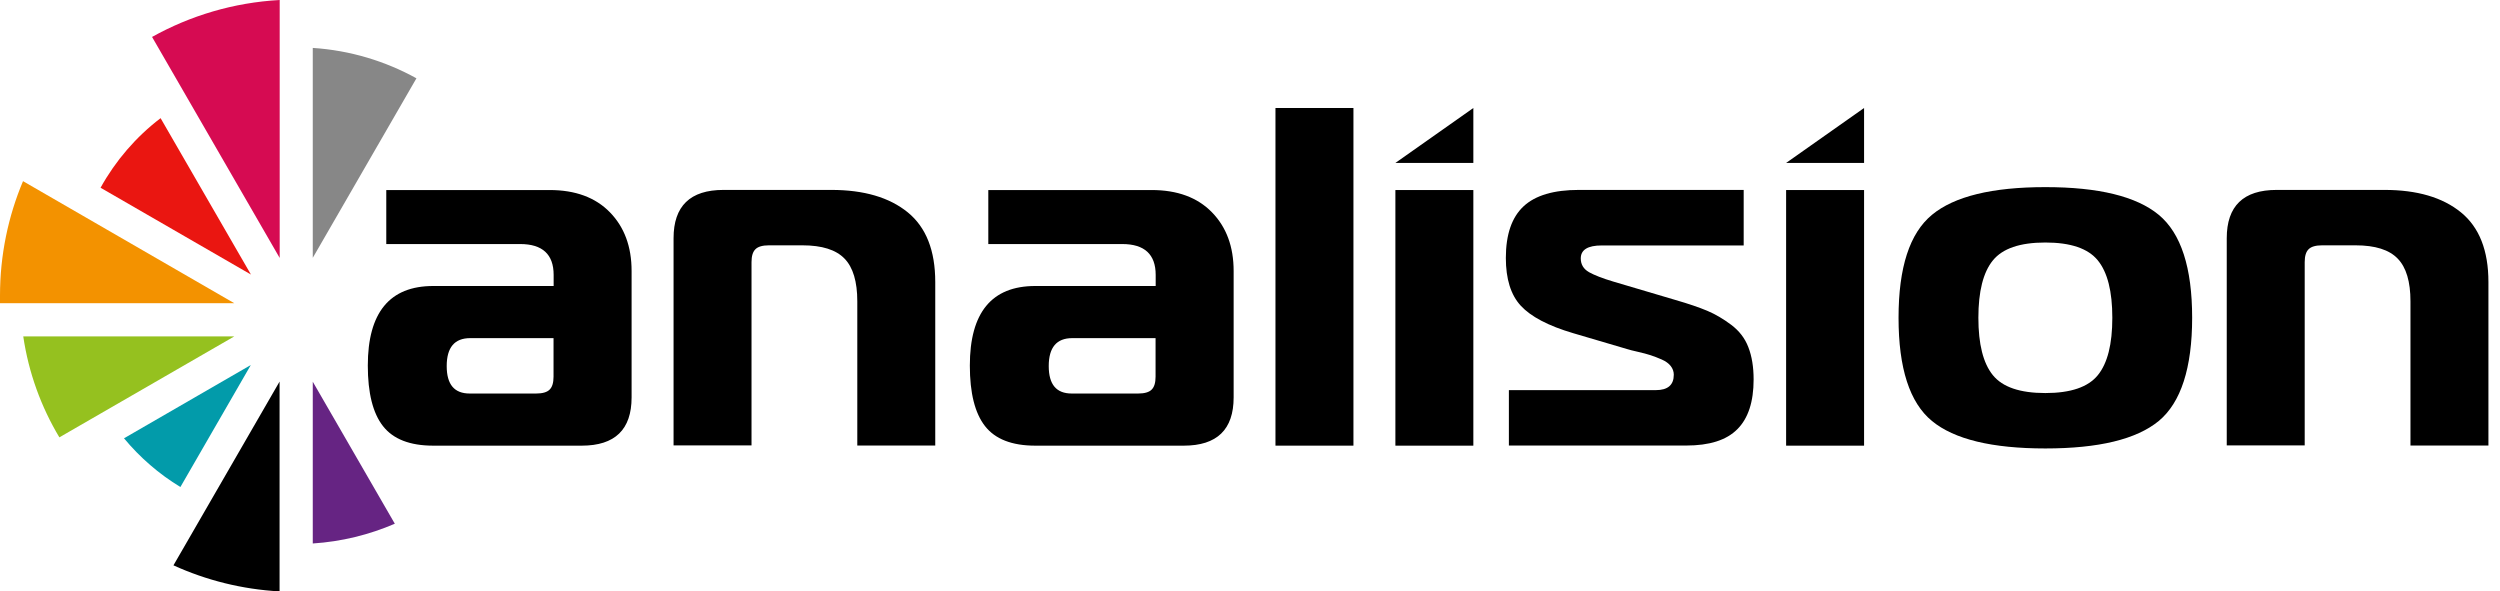
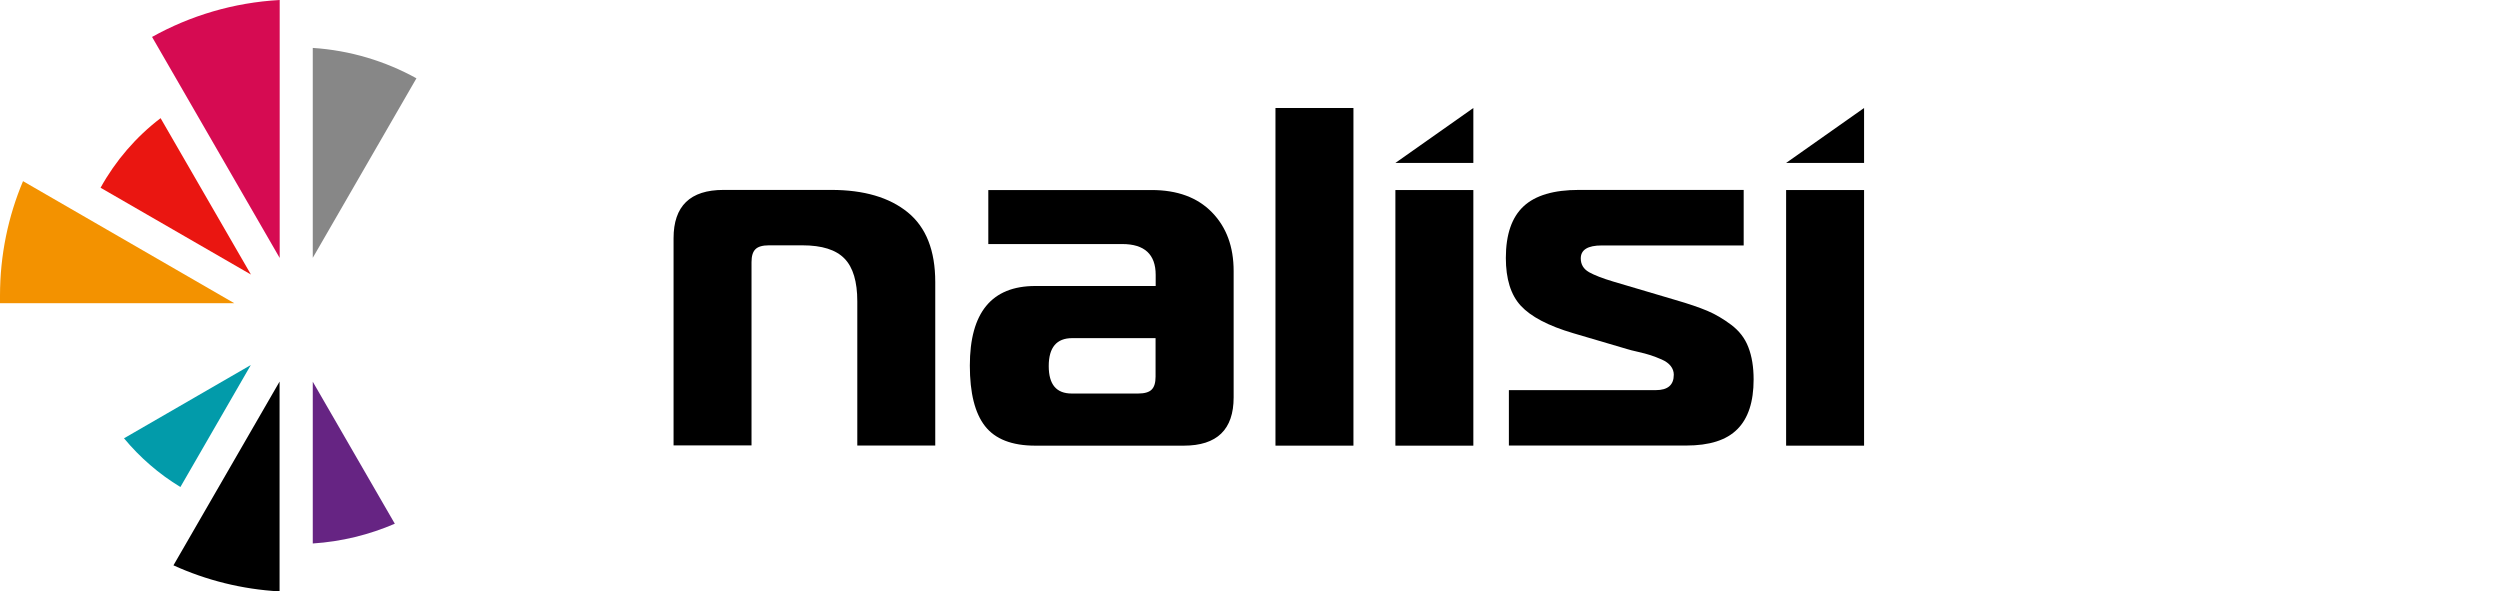
<svg xmlns="http://www.w3.org/2000/svg" width="186" height="44" viewBox="0 0 186 44" fill="none">
  <path d="M20.8 44V28.391L12.905 42.061C15.331 43.165 17.991 43.843 20.8 44Z" fill="black" />
  <path d="M11.313 2.748L20.809 19.191V0C17.374 0.191 14.156 1.165 11.313 2.748Z" fill="#D60B52" />
  <path d="M1.713 13.478C0.609 16.096 0 18.983 0 22C0 22.183 0 22.374 0 22.556H17.426L1.713 13.478Z" fill="#F39200" />
-   <path d="M4.417 32.539L17.435 25.026H1.73C2.13 27.739 3.061 30.278 4.417 32.539Z" fill="#95C11F" />
  <path d="M23.27 28.391V40.435C25.426 40.295 27.478 39.782 29.374 38.965L23.27 28.4V28.391Z" fill="#662483" />
  <path d="M7.478 13.965L18.67 20.426L11.948 8.791C10.122 10.183 8.6 11.948 7.478 13.974V13.965Z" fill="#EA1611" />
  <path d="M13.426 36.226L18.661 27.157L9.226 32.609C10.409 34.035 11.826 35.27 13.426 36.235V36.226Z" fill="#029BAA" />
  <path d="M23.27 3.565V19.183L30.983 5.826C28.669 4.548 26.052 3.748 23.27 3.565Z" fill="#878787" />
-   <path d="M28.739 14.139H40.896C42.8 14.139 44.296 14.687 45.374 15.791C46.452 16.896 46.991 18.348 46.991 20.165V29.565C46.991 31.957 45.757 33.157 43.278 33.157H32.235C30.496 33.157 29.252 32.67 28.496 31.704C27.739 30.739 27.365 29.235 27.365 27.2C27.365 23.252 28.991 21.278 32.235 21.278H41.191V20.452C41.191 18.922 40.356 18.157 38.704 18.157H28.739V14.139ZM41.191 25.157H34.983C33.817 25.157 33.235 25.852 33.235 27.235C33.235 28.617 33.809 29.278 34.948 29.278H39.887C40.356 29.278 40.696 29.183 40.887 28.991C41.087 28.8 41.183 28.478 41.183 28.026V25.157H41.191Z" fill="black" />
  <path d="M50.113 33.157V17.722C50.113 15.33 51.348 14.13 53.826 14.13H61.852C64.278 14.13 66.174 14.687 67.539 15.8C68.904 16.913 69.583 18.643 69.583 20.983V33.148H63.783V22.417C63.783 20.956 63.47 19.896 62.835 19.243C62.2 18.582 61.157 18.252 59.696 18.252H57.209C56.739 18.252 56.4 18.348 56.209 18.539C56.009 18.73 55.913 19.052 55.913 19.504V33.139H50.113V33.157Z" fill="black" />
  <path d="M73.53 14.139H85.687C87.591 14.139 89.087 14.687 90.165 15.791C91.243 16.896 91.783 18.348 91.783 20.165V29.565C91.783 31.957 90.548 33.157 88.07 33.157H77.026C75.287 33.157 74.043 32.67 73.287 31.704C72.53 30.739 72.156 29.235 72.156 27.2C72.156 23.252 73.783 21.278 77.026 21.278H85.983V20.452C85.983 18.922 85.148 18.157 83.496 18.157H73.53V14.139ZM85.983 25.157H79.774C78.609 25.157 78.026 25.852 78.026 27.235C78.026 28.617 78.6 29.278 79.739 29.278H84.678C85.148 29.278 85.487 29.183 85.678 28.991C85.878 28.8 85.974 28.478 85.974 28.026V25.157H85.983Z" fill="black" />
  <path d="M94.895 33.156V8.035H100.696V33.156H94.895Z" fill="black" />
  <path d="M109.617 14.139H103.817V33.157H109.617V14.139Z" fill="black" />
  <path d="M103.817 12.122H109.617V8.035L103.817 12.122Z" fill="black" />
  <path d="M112.261 33.157V29.026H123.191C124.087 29.026 124.53 28.643 124.53 27.878C124.53 27.643 124.452 27.426 124.304 27.235C124.156 27.043 123.93 26.878 123.635 26.748C123.339 26.617 123.061 26.513 122.8 26.426C122.539 26.339 122.226 26.261 121.852 26.174C121.478 26.087 121.217 26.026 121.069 25.974L117.052 24.791C115.191 24.243 113.896 23.556 113.148 22.748C112.4 21.939 112.035 20.748 112.035 19.191C112.035 17.443 112.478 16.165 113.356 15.348C114.235 14.53 115.609 14.13 117.461 14.13H129.73V18.261H119.174C118.13 18.261 117.609 18.582 117.609 19.226C117.609 19.678 117.817 20.017 118.226 20.252C118.635 20.478 119.235 20.713 120.026 20.948L124.635 22.313C125.626 22.6 126.417 22.869 127.017 23.122C127.617 23.374 128.209 23.722 128.8 24.165C129.391 24.609 129.826 25.165 130.078 25.835C130.339 26.504 130.469 27.304 130.469 28.235C130.469 29.887 130.069 31.122 129.261 31.93C128.452 32.748 127.183 33.148 125.452 33.148H112.261V33.157Z" fill="black" />
  <path d="M138.687 14.139H132.887V33.157H138.687V14.139Z" fill="black" />
  <path d="M132.887 12.122H138.687V8.035L132.887 12.122Z" fill="black" />
-   <path d="M143.739 15.982C145.4 14.609 148.209 13.922 152.174 13.922C156.139 13.922 158.948 14.609 160.609 15.982C162.27 17.356 163.096 19.913 163.096 23.643C163.096 27.374 162.261 29.956 160.609 31.322C158.948 32.687 156.139 33.365 152.174 33.365C148.209 33.365 145.4 32.687 143.739 31.322C142.078 29.956 141.252 27.4 141.252 23.643C141.252 19.887 142.078 17.356 143.739 15.982ZM148.27 19.374C147.548 20.261 147.191 21.687 147.191 23.643C147.191 25.6 147.548 27.026 148.27 27.913C148.991 28.8 150.287 29.243 152.174 29.243C154.061 29.243 155.357 28.8 156.078 27.913C156.8 27.026 157.157 25.609 157.157 23.643C157.157 21.678 156.8 20.261 156.078 19.374C155.357 18.487 154.061 18.043 152.174 18.043C150.287 18.043 148.991 18.487 148.27 19.374Z" fill="black" />
-   <path d="M165.67 33.157V17.722C165.67 15.33 166.904 14.13 169.383 14.13H177.409C179.835 14.13 181.731 14.687 183.096 15.8C184.461 16.913 185.139 18.643 185.139 20.983V33.148H179.339V22.417C179.339 20.956 179.026 19.896 178.391 19.243C177.757 18.582 176.713 18.252 175.252 18.252H172.765C172.296 18.252 171.957 18.348 171.765 18.539C171.565 18.73 171.47 19.052 171.47 19.504V33.139H165.67V33.157Z" fill="black" />
</svg>